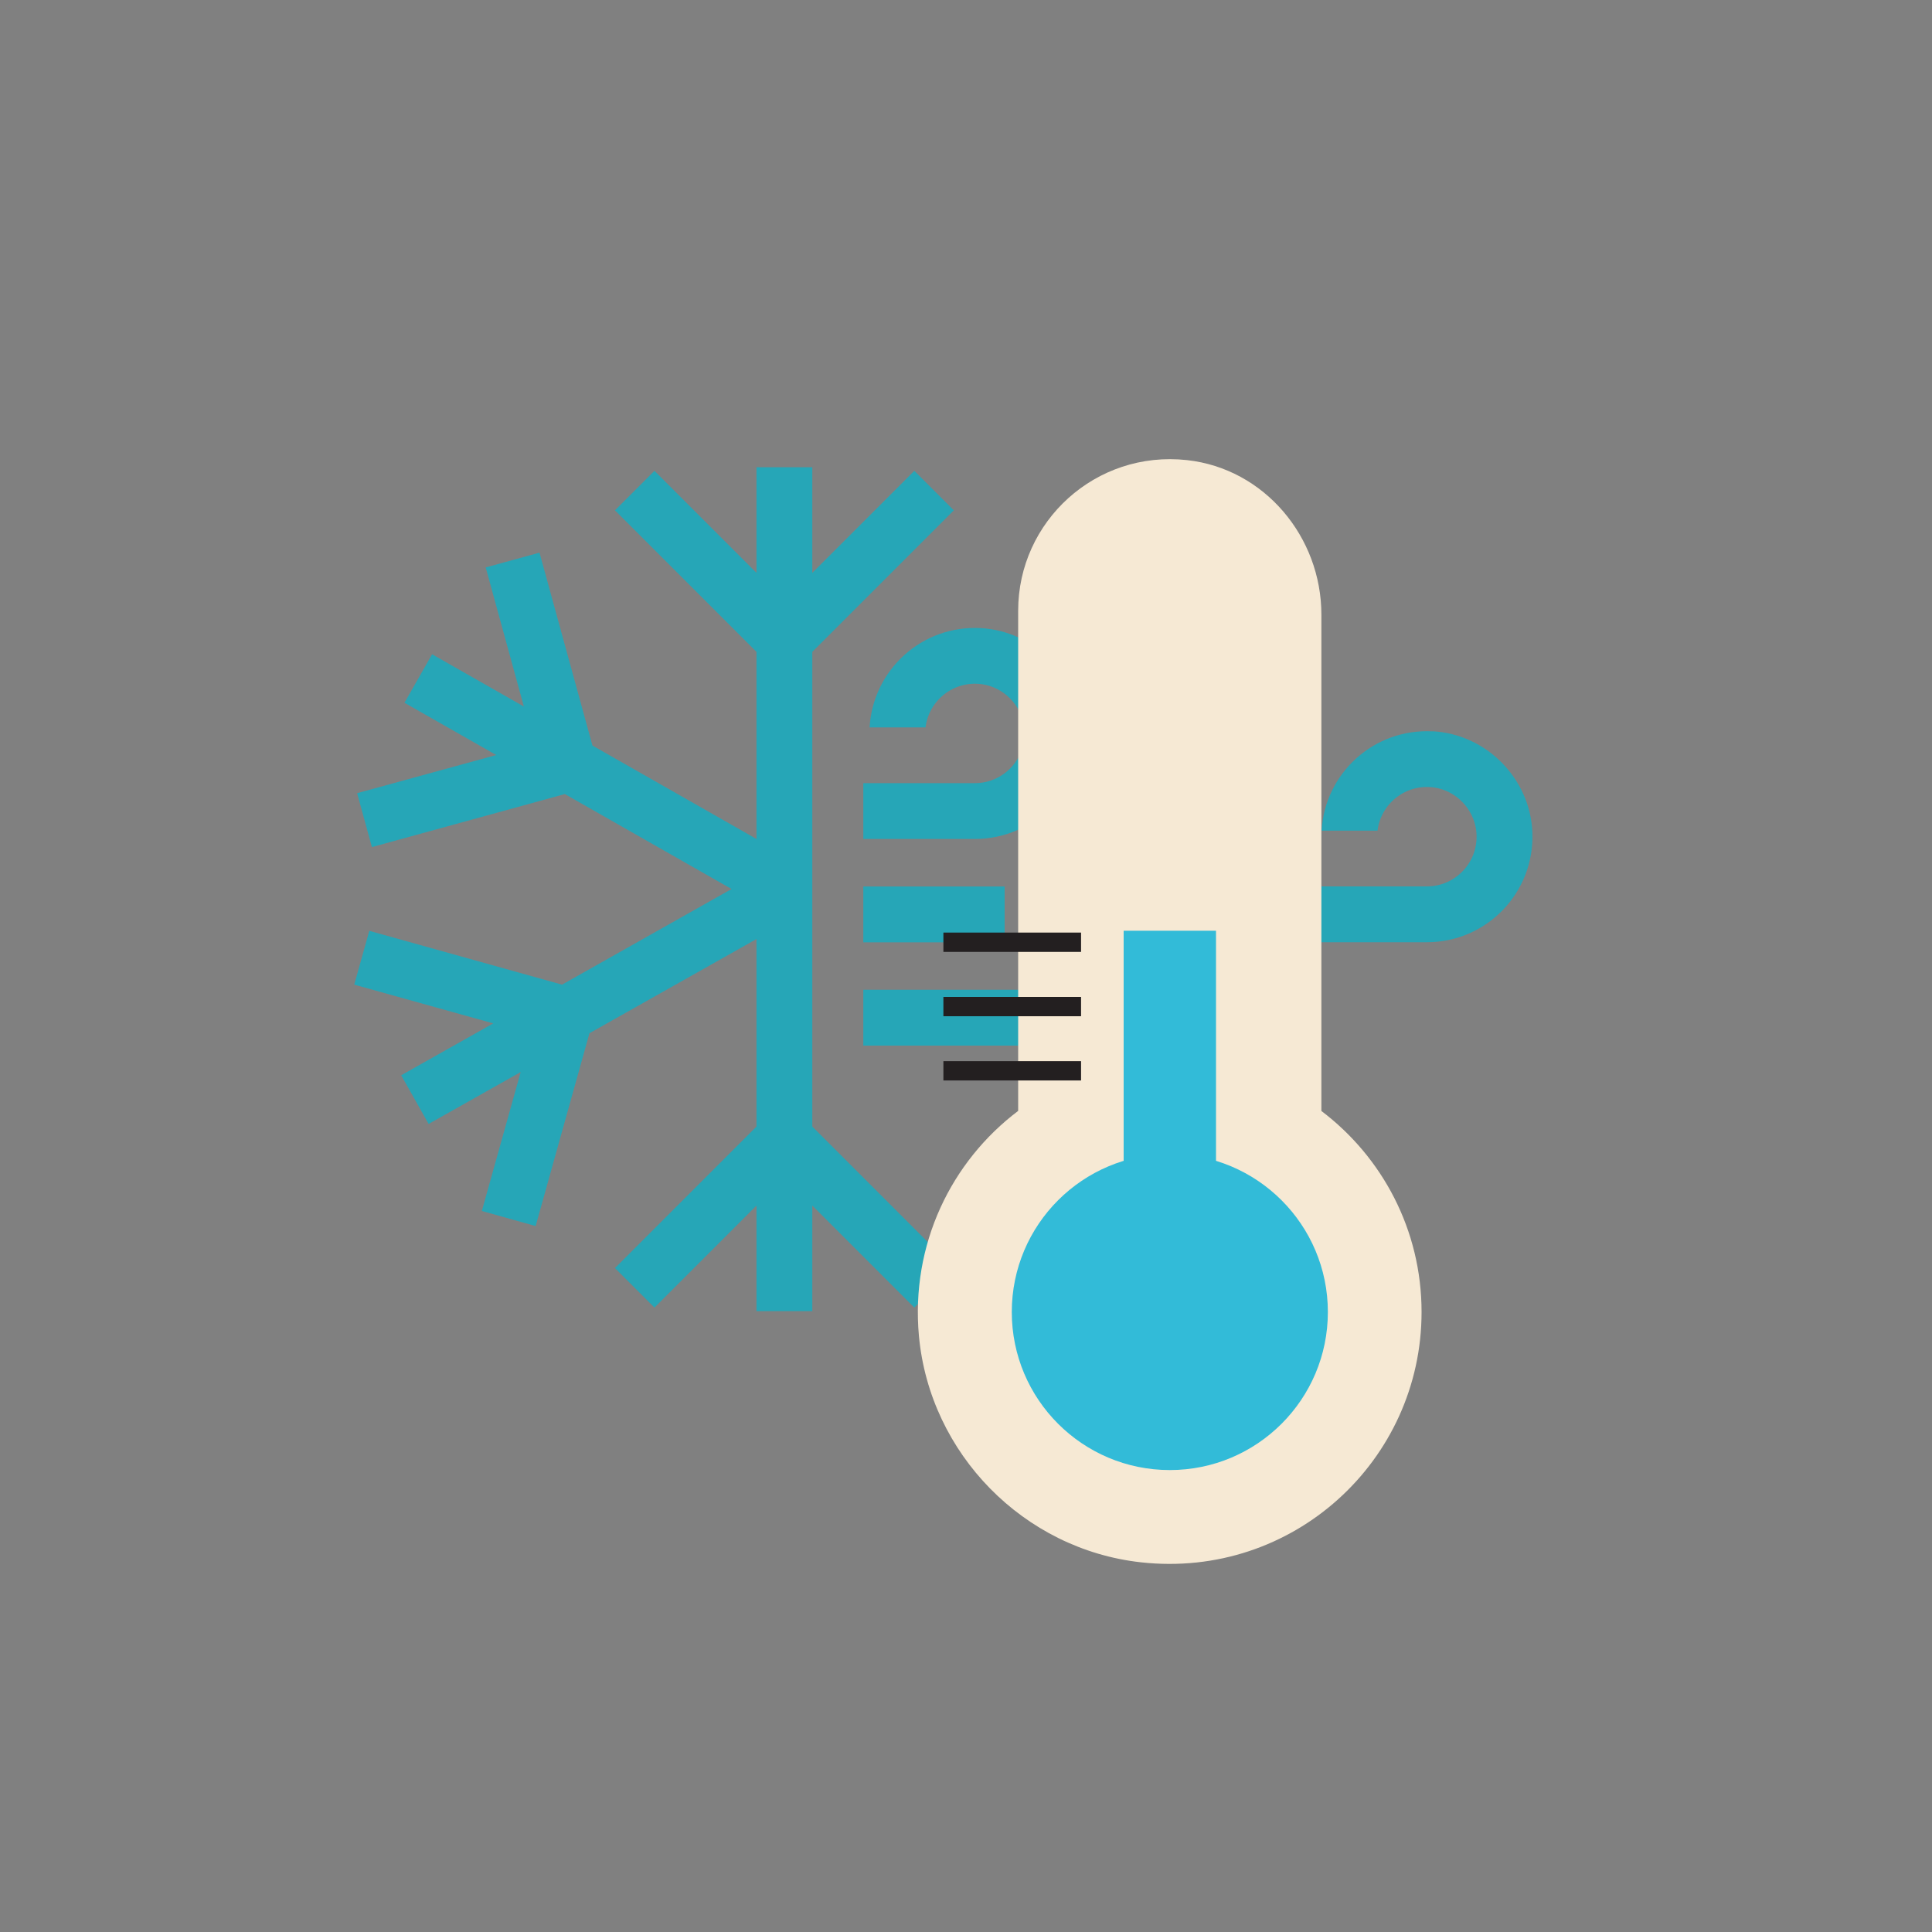
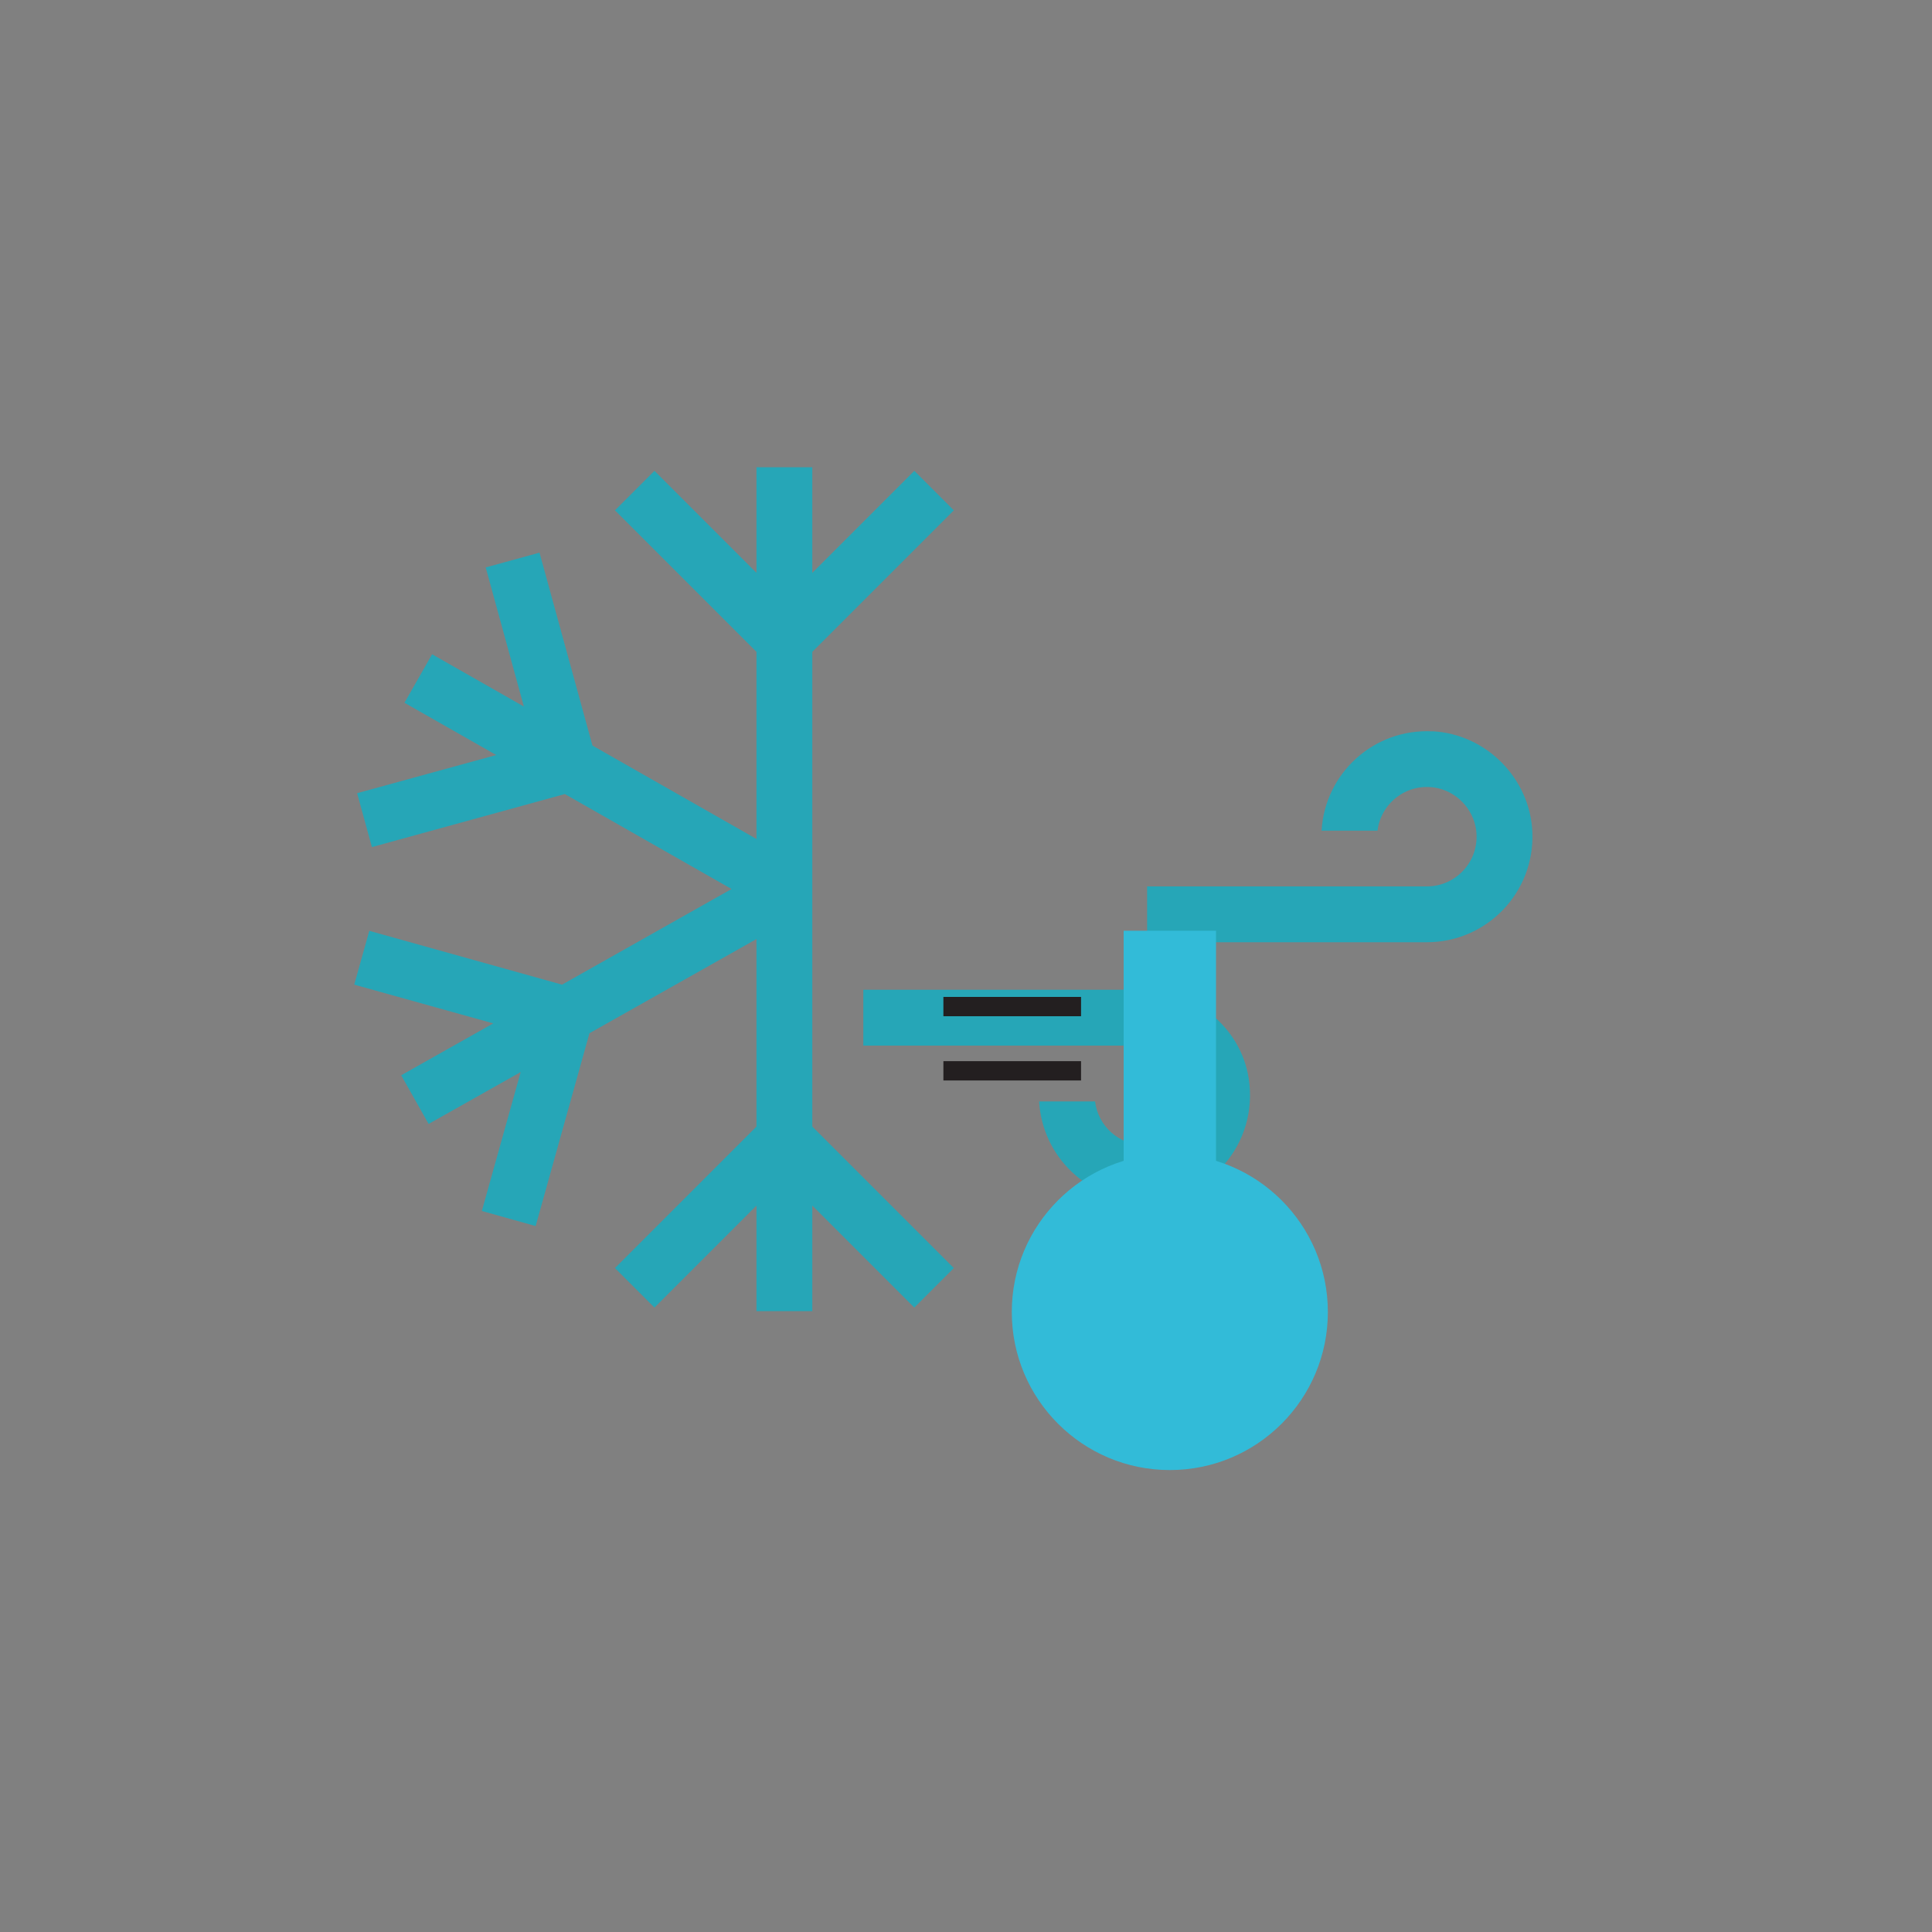
<svg xmlns="http://www.w3.org/2000/svg" id="Layer_2" data-name="Layer 2" viewBox="0 0 200 200">
  <rect x="0" y="0" width="200" height="200" fill="#808080" stroke="none" />
  <defs>
    <style>
      .cls-1 {
        fill: none;
        stroke: #231f20;
        stroke-miterlimit: 10;
        stroke-width: 2px;
      }

      .cls-2 {
        fill: #26a6b7;
      }

      .cls-3 {
        fill: #32bbd8;
      }

      .cls-4 {
        fill: #f6e9d4;
      }
    </style>
  </defs>
  <polygon class="cls-2" points="84.09 67.48 98.74 52.83 94.65 48.74 84.09 59.3 84.09 48.37 78.31 48.37 78.31 59.3 67.75 48.74 63.66 52.83 78.31 67.48 78.31 86.85 61.33 77.18 55.85 57.21 50.28 58.74 54.23 73.14 44.73 67.73 41.87 72.75 51.37 78.16 36.97 82.11 38.5 87.69 58.47 82.2 75.73 92.03 58.18 101.93 38.23 96.36 36.67 101.93 51.06 105.94 41.53 111.31 44.37 116.35 53.9 110.98 49.88 125.36 55.45 126.92 61.02 106.96 78.31 97.21 78.31 116.62 63.66 131.27 67.75 135.36 78.31 124.8 78.31 135.73 84.09 135.73 84.09 124.8 94.65 135.36 98.74 131.27 84.09 116.62 84.09 67.48" />
  <g>
-     <rect class="cls-2" x="89.37" y="91.77" width="14.63" height="5.78" />
    <path class="cls-2" d="M118.16,102.46h-28.79v5.78h28.9c2.63,0,4.99,1.89,5.31,4.5.38,3.13-2.05,5.8-5.11,5.8-2.63,0-4.8-1.97-5.11-4.52h-5.79c.33,5.74,5.08,10.3,10.9,10.3,6.63,0,11.87-5.89,10.79-12.72-.85-5.34-5.69-9.14-11.1-9.14Z" />
    <path class="cls-2" d="M148.3,75.71c-6.09-.32-11.15,4.35-11.49,10.28h5.79c.34-2.78,2.9-4.88,5.85-4.47,2.27.32,4.1,2.2,4.37,4.48.36,3.12-2.07,5.76-5.11,5.76h-28.96v5.78h28.96c6.19,0,11.17-5.14,10.92-11.38-.22-5.56-4.77-10.17-10.33-10.46Z" />
-     <path class="cls-2" d="M111.84,75.48c-.22-5.56-4.77-10.17-10.33-10.46-6.09-.32-11.15,4.35-11.49,10.28h5.79c.34-2.78,2.9-4.88,5.85-4.47,2.27.32,4.1,2.2,4.37,4.48.36,3.12-2.07,5.76-5.11,5.76h-11.55v5.78h11.55c6.19,0,11.17-5.14,10.92-11.38Z" />
  </g>
-   <path class="cls-4" d="M136.79,115v-51.37c0-8.05-5.9-15.12-13.91-16-9.46-1.04-17.48,6.34-17.48,15.59v51.78c-6.92,5.22-11.15,13.81-10.27,23.33,1.14,12.17,10.84,22.06,22.98,23.4,15.73,1.74,29.05-10.53,29.05-25.91,0-8.51-4.08-16.06-10.38-20.82Z" />
  <g>
    <circle class="cls-3" cx="121.1" cy="135.82" r="16.36" />
    <rect class="cls-3" x="116.32" y="96.35" width="9.56" height="35.23" />
  </g>
-   <line class="cls-1" x1="111.91" y1="97.54" x2="97.66" y2="97.54" />
  <line class="cls-1" x1="111.91" y1="104.2" x2="97.66" y2="104.2" />
  <line class="cls-1" x1="111.91" y1="110.85" x2="97.66" y2="110.85" />
</svg>